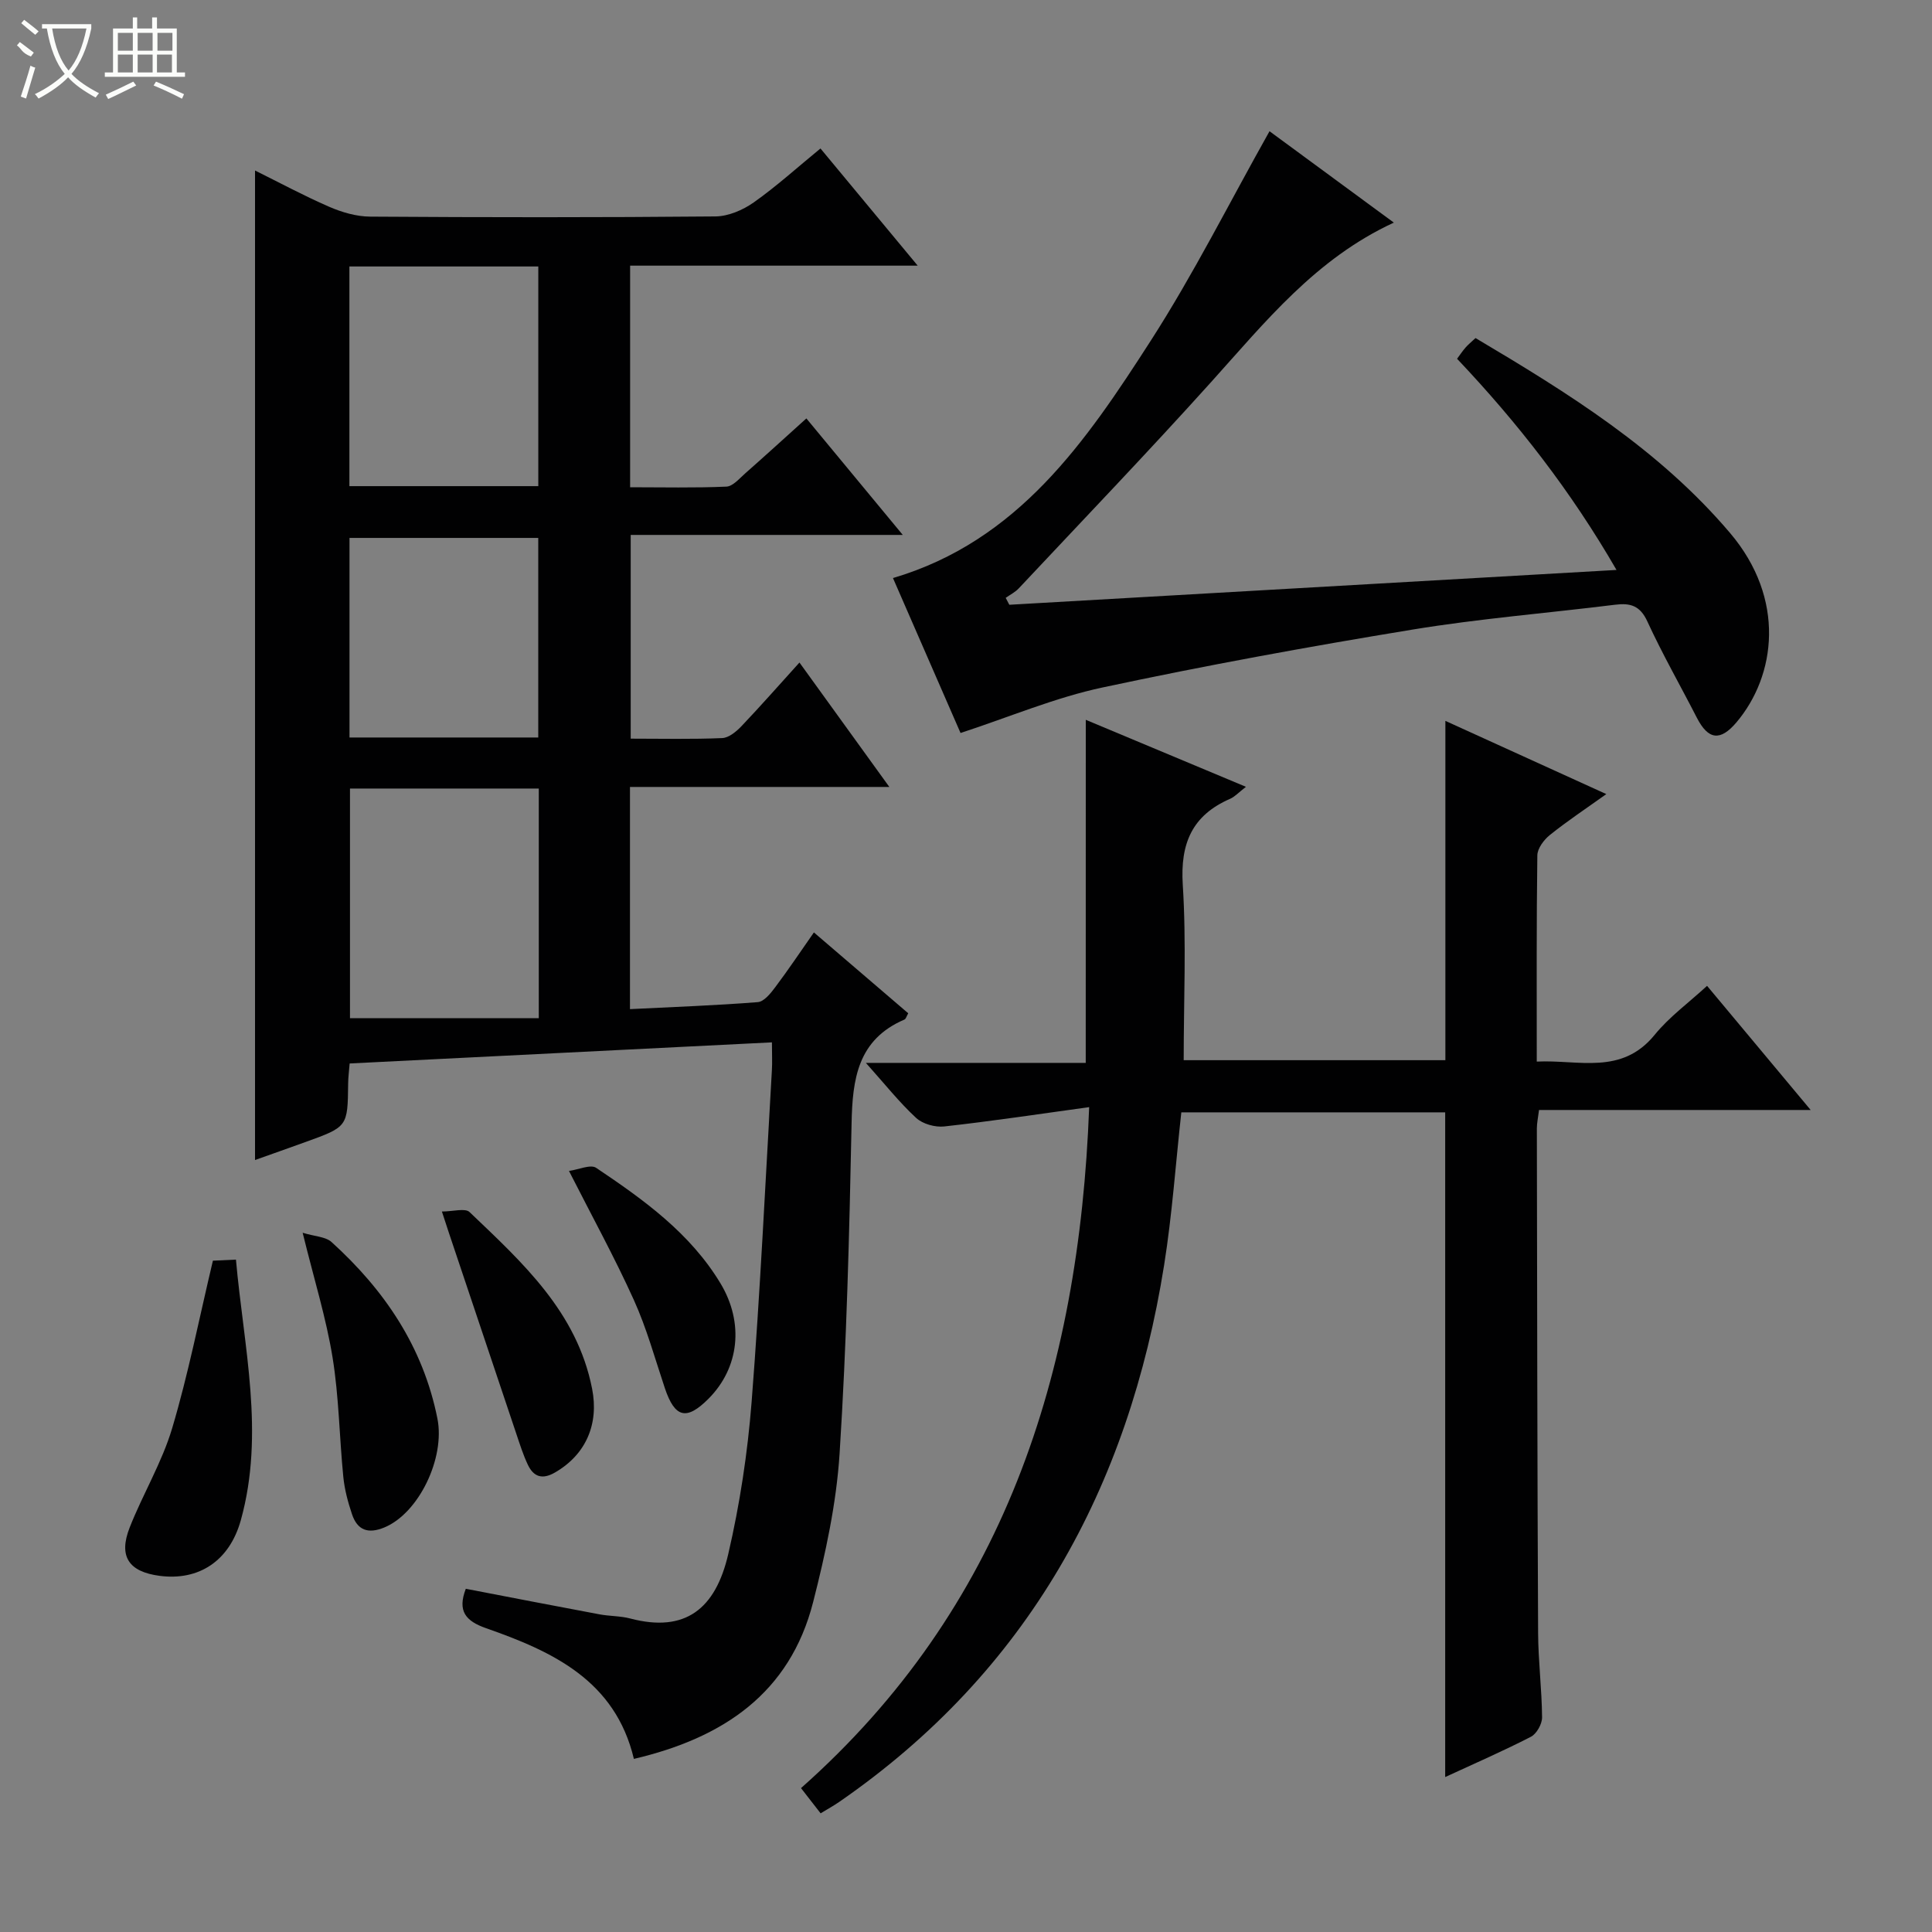
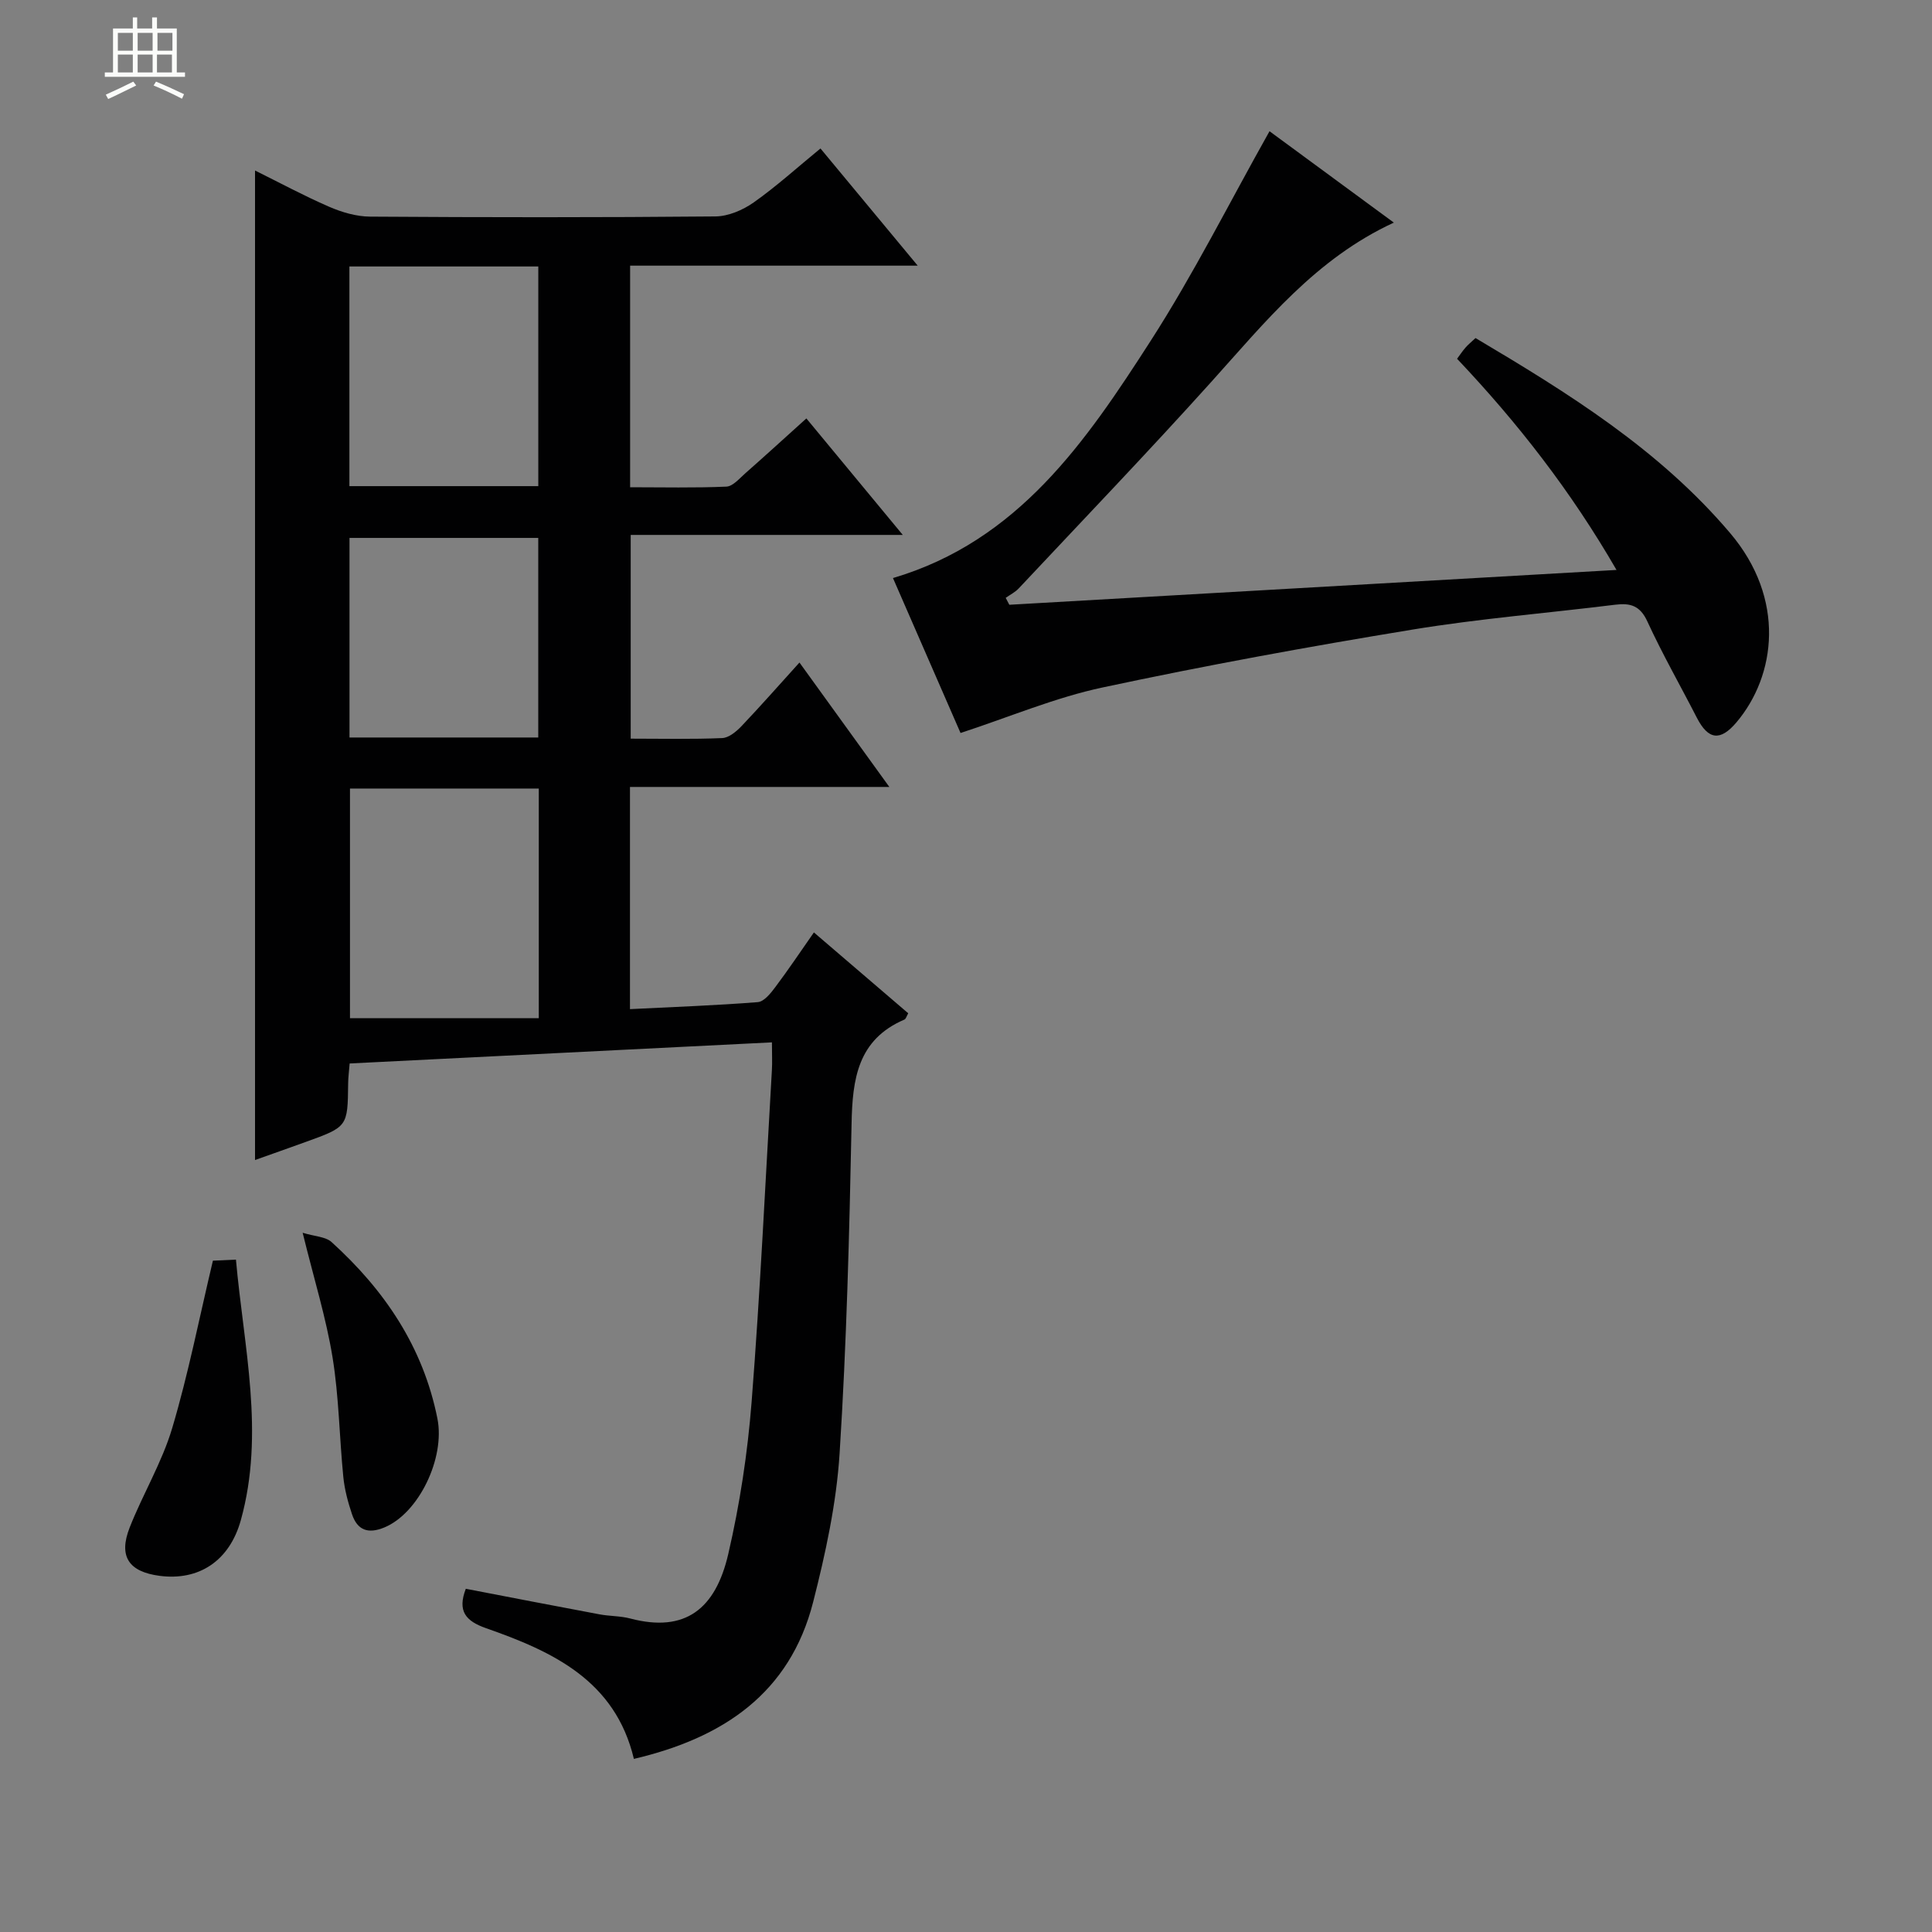
<svg xmlns="http://www.w3.org/2000/svg" enable-background="new 0 0 400 400" viewBox="0 0 400 400">
  <rect x="0" y="0" width="400" height="400" fill="#808080" stroke="none" />
  <g fill="#010102">
    <path d="m165.52 137.17c6.15 8.51 12.06 16.69 18.61 25.76-18.47 0-35.97 0-53.7 0v46c9-.45 17.74-.76 26.46-1.45 1.29-.1 2.66-1.81 3.6-3.07 2.69-3.58 5.19-7.31 8.02-11.36 6.61 5.67 13.01 11.15 19.53 16.74-.34.58-.47 1.16-.79 1.3-9.67 4.14-10.76 12.3-10.94 21.52-.46 22.79-1.03 45.59-2.48 68.32-.66 10.34-2.91 20.69-5.48 30.77-4.83 18.91-18.68 28.14-37.11 32.46-3.86-16.24-16.81-22.23-30.58-27.05-4.27-1.49-5.99-3.55-4.22-8.17 9.2 1.77 18.43 3.56 27.67 5.29 2.12.4 4.34.32 6.4.87 11.35 2.98 17.63-1.95 20.27-13.36 2.39-10.31 4-20.89 4.83-31.44 1.79-22.87 2.86-45.8 4.2-68.71.1-1.63.01-3.28.01-5.78-29.25 1.46-58.2 2.91-87.43 4.37-.12 1.59-.3 2.87-.31 4.15-.1 8.95-.09 8.96-8.82 12.11-3.56 1.29-7.13 2.54-10.46 3.73 0-68.35 0-136.38 0-204.87 4.87 2.41 10 5.18 15.33 7.5 2.64 1.15 5.65 2.03 8.49 2.05 23.83.16 47.65.18 71.48-.04 2.68-.02 5.71-1.32 7.95-2.9 4.72-3.33 9.03-7.25 13.82-11.17 6.57 7.92 12.99 15.66 20.13 24.26-20.52 0-39.89 0-59.54 0v45.88c6.74 0 13.35.16 19.93-.13 1.35-.06 2.71-1.7 3.93-2.77 4.11-3.62 8.16-7.32 12.63-11.35 6.52 7.88 12.94 15.64 19.96 24.12-19.21 0-37.57 0-56.33 0v42.18c6.4 0 12.68.15 18.95-.12 1.38-.06 2.93-1.36 4-2.48 4-4.21 7.83-8.57 11.99-13.16zm-93.06 26.09v47.55h39.09c0-16.44 0-31.87 0-47.55-13.17 0-26.06 0-39.09 0zm-.12-108.09v45.48h39.11c0-15.31 0-30.33 0-45.48-13.15 0-25.93 0-39.11 0zm39.1 97.52c0-14.05 0-27.74 0-41.32-13.29 0-26.18 0-39.08 0v41.32z" />
-     <path d="m224.8 149.03c10.92 4.57 21.73 9.09 33.16 13.87-1.52 1.17-2.29 2.05-3.27 2.48-7.88 3.43-10.35 9.24-9.81 17.79.76 11.92.19 23.93.19 36.33h54.18c0-23.02 0-46.21 0-70.25 10.95 4.98 21.84 9.94 33.32 15.16-4.23 3.02-8.09 5.58-11.69 8.47-1.23.99-2.57 2.77-2.59 4.21-.19 13.98-.12 27.97-.12 42.7 8.69-.43 17.55 2.89 24.42-5.55 3.01-3.7 7-6.6 10.84-10.13 7.04 8.43 13.91 16.67 21.45 25.7-19.31 0-37.67 0-56.24 0-.2 1.61-.45 2.72-.45 3.83.06 34.83.09 69.66.26 104.48.03 5.81.77 11.62.82 17.44.01 1.38-1.13 3.42-2.33 4.03-5.73 2.95-11.65 5.52-17.73 8.33 0-46 0-91.65 0-137.62-18.08 0-36.31 0-54.63 0-1.17 10.6-1.9 21.19-3.56 31.62-7.34 46.11-28.2 84.14-67.23 111.12-1.2.83-2.48 1.53-3.89 2.39-1.4-1.8-2.6-3.35-4.06-5.22 41.91-37.16 57.57-85.49 59.66-140.99-10.39 1.43-20.17 2.91-30 4-1.89.21-4.47-.51-5.83-1.77-3.49-3.23-6.47-7-10.4-11.39h45.52c.01-23.93.01-47.32.01-71.03z" />
-     <path d="m198.87 151.76c-4.59-10.52-9.23-21.16-13.99-32.08 25.95-7.67 39.97-28.3 53.37-49.14 8.87-13.79 16.25-28.53 24.59-43.37 7.99 5.87 16.61 12.2 25.74 18.92-16.18 7.47-26.63 20.58-37.81 32.99-13.03 14.47-26.52 28.53-39.85 42.74-.75.8-1.79 1.31-2.7 1.96.25.48.5.95.75 1.43 41.57-2.39 83.13-4.77 125.71-7.21-9.42-16.3-20.43-30.44-33.01-43.72.6-.81 1.13-1.61 1.76-2.33.54-.62 1.2-1.15 2.06-1.96 19.16 11.37 38 23.04 52.7 40.36 11.58 13.64 9.5 29.54 1.32 39.21-3.34 3.94-5.83 3.64-8.2-.97-3.41-6.65-7.13-13.16-10.25-19.94-1.5-3.27-3.52-3.84-6.65-3.45-14.01 1.74-28.12 2.87-42.04 5.16-21.42 3.52-42.8 7.42-64.03 11.96-9.82 2.08-19.24 6.09-29.47 9.44z" />
+     <path d="m198.87 151.76c-4.59-10.52-9.23-21.16-13.99-32.08 25.95-7.67 39.97-28.3 53.37-49.14 8.87-13.79 16.25-28.53 24.59-43.37 7.99 5.87 16.61 12.2 25.74 18.92-16.18 7.47-26.63 20.58-37.81 32.99-13.03 14.47-26.52 28.53-39.85 42.74-.75.8-1.79 1.31-2.7 1.96.25.48.5.95.75 1.43 41.57-2.39 83.13-4.77 125.71-7.21-9.42-16.3-20.43-30.44-33.01-43.72.6-.81 1.13-1.61 1.76-2.33.54-.62 1.2-1.15 2.06-1.96 19.16 11.37 38 23.04 52.7 40.36 11.58 13.64 9.5 29.54 1.32 39.21-3.34 3.94-5.83 3.64-8.2-.97-3.41-6.65-7.13-13.16-10.25-19.94-1.5-3.27-3.52-3.84-6.65-3.45-14.01 1.74-28.12 2.87-42.04 5.16-21.42 3.52-42.8 7.42-64.03 11.96-9.82 2.08-19.24 6.09-29.47 9.44" />
    <path d="m44.08 261.01c.96-.04 2.57-.12 4.77-.22 1.61 18.1 6.02 35.94 1.01 53.95-2.37 8.51-8.76 12.58-16.82 11.52-6.38-.84-8.55-4.01-6.19-10.01 2.73-6.94 6.69-13.47 8.8-20.57 3.34-11.22 5.6-22.78 8.43-34.67z" />
    <path d="m62.66 255.23c2.52.77 4.75.8 5.99 1.93 10.97 9.94 18.95 21.71 21.91 36.53 1.64 8.2-3.87 19.63-11 22.56-3.38 1.39-5.57.55-6.68-2.74-.84-2.5-1.54-5.11-1.8-7.72-.82-8.25-.9-16.6-2.23-24.76-1.32-8.13-3.8-16.08-6.19-25.8z" />
-     <path d="m91.49 250.83c2.33 0 4.81-.76 5.73.12 10.93 10.44 22.24 20.65 25.37 36.58 1.43 7.27-1.24 13.59-7.66 17.32-2.65 1.54-4.45.93-5.65-1.6-.99-2.09-1.68-4.32-2.42-6.51-4.64-13.8-9.26-27.6-13.89-41.4-.36-1.09-.71-2.17-1.48-4.51z" />
-     <path d="m117.8 242.43c2.03-.28 4.47-1.42 5.63-.64 9.82 6.59 19.47 13.51 25.74 23.92 4.93 8.19 3.87 17.49-2.45 23.85-4.58 4.61-7 4.01-9.07-2.16-2.05-6.12-3.77-12.41-6.42-18.26-3.96-8.76-8.6-17.21-13.43-26.71z" />
  </g>
-   <path d="m6.4 11.7c-2-.8-1.9-1.6-2.9-2.3l.6-.7c.9.7 1.9 1.4 2.9 2.2zm-2.1 8.3c.7-2.1 1.4-4.2 2-6.4.2.1.6.3 1 .4-.7 2.3-1.3 4.4-1.9 6.4zm3-12.8c-1.1-.9-2.1-1.7-2.9-2.4l.6-.7c1 .8 2 1.5 3 2.4zm1.4-1.3v-.9h10.2v.9c-.9 4.2-2.3 7.3-4.1 9.4 1.3 1.4 3.2 2.7 5.7 4-.2.2-.4.5-.7.9-2.5-1.4-4.4-2.7-5.7-4.2-1.4 1.5-3.5 3-6.1 4.4 0 0 0 0-.1-.1-.3-.4-.5-.7-.7-.8 2.7-1.3 4.7-2.8 6.2-4.2-1.8-2.2-3-5.3-3.7-9.4zm9.2 0h-7.1c.6 3.8 1.7 6.7 3.4 8.7 1.7-2 2.9-4.8 3.7-8.7z" fill="#fbfcfa" />
  <path d="m31.6 3.6h.9v2.3h4.1v9.1h1.7v.9h-16.6v-.9h1.7v-9.1h4.1v-2.3h.9v2.3h3.1v-2.3zm-4 13.3.6.8c-1.9.9-3.8 1.9-5.8 2.8-.2-.3-.3-.6-.5-.9 2-.9 3.9-1.8 5.7-2.7zm-3.2-10.1v3.7h3.1v-3.7zm0 4.5v3.7h3.1v-3.7zm4.1-4.5v3.7h3.1v-3.7zm0 4.5v3.7h3.1v-3.7zm9.1 9.1c-2.1-1.1-4.1-2-5.8-2.7l.5-.8c2.2.9 4.1 1.8 5.8 2.6l-.4.9zm-1.9-13.6h-3.1v3.7h3.1zm-3.2 4.5v3.7h3.1v-3.7z" fill="#fbfcfa" />
</svg>